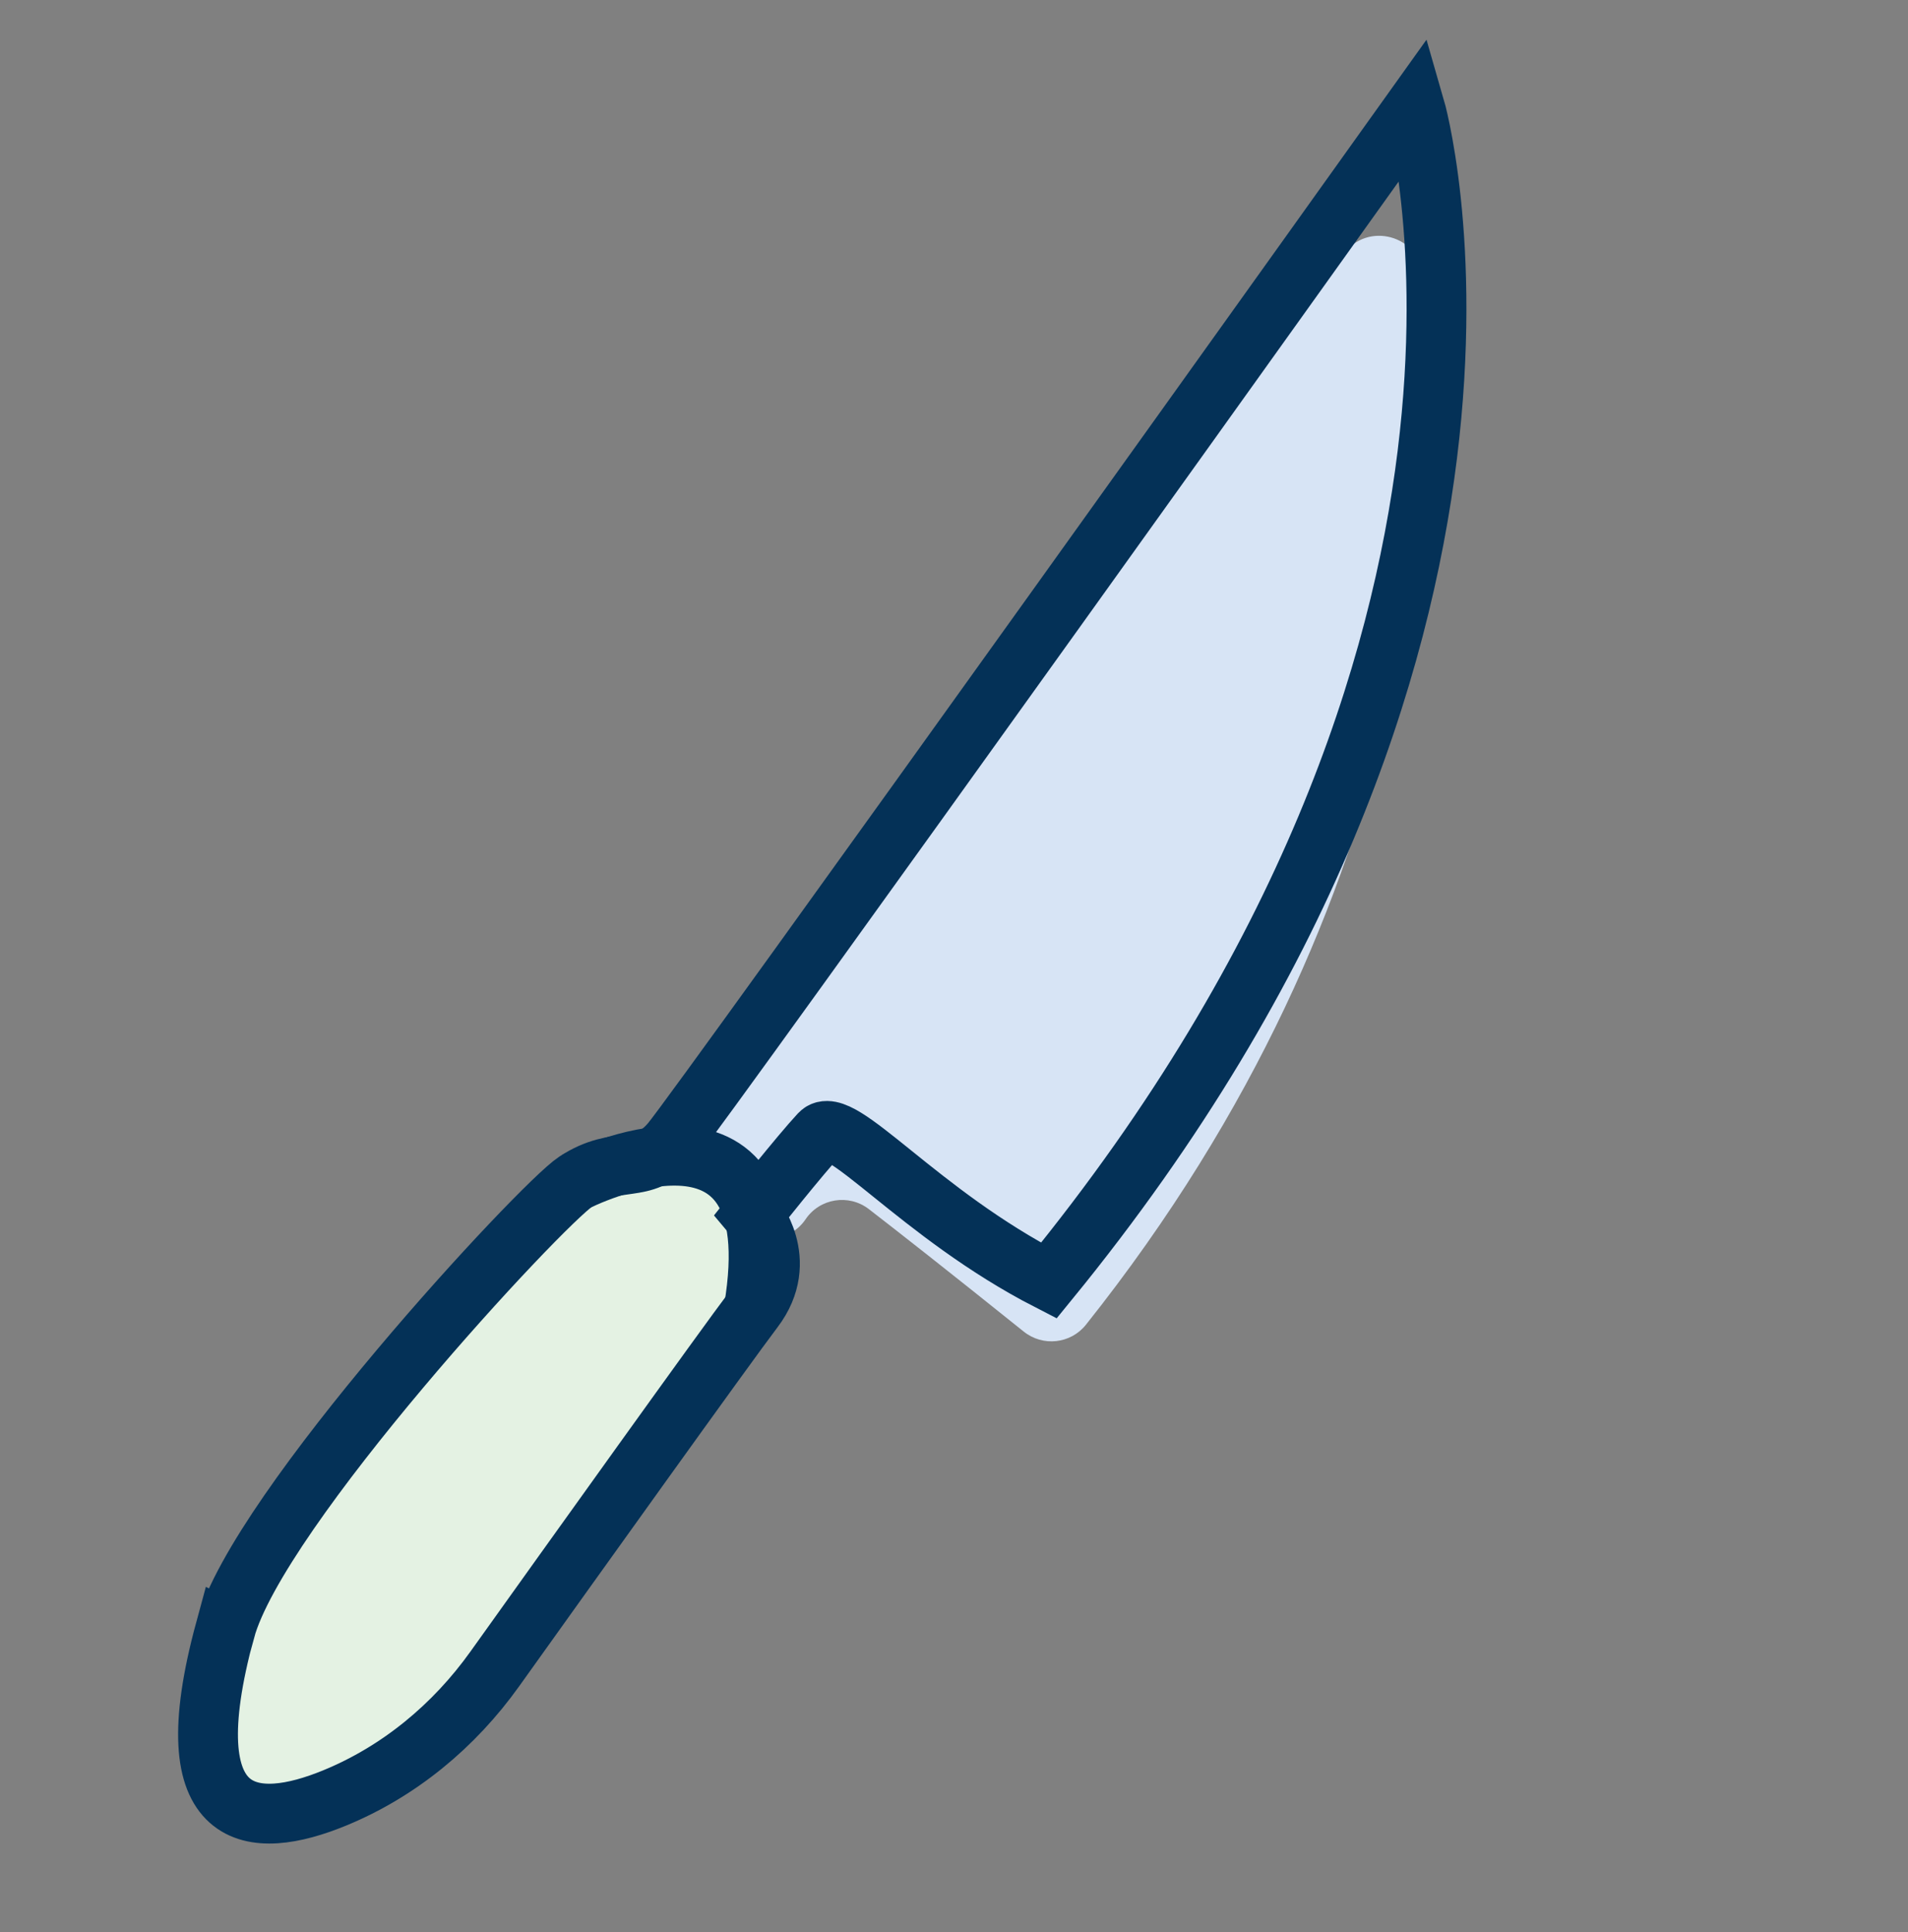
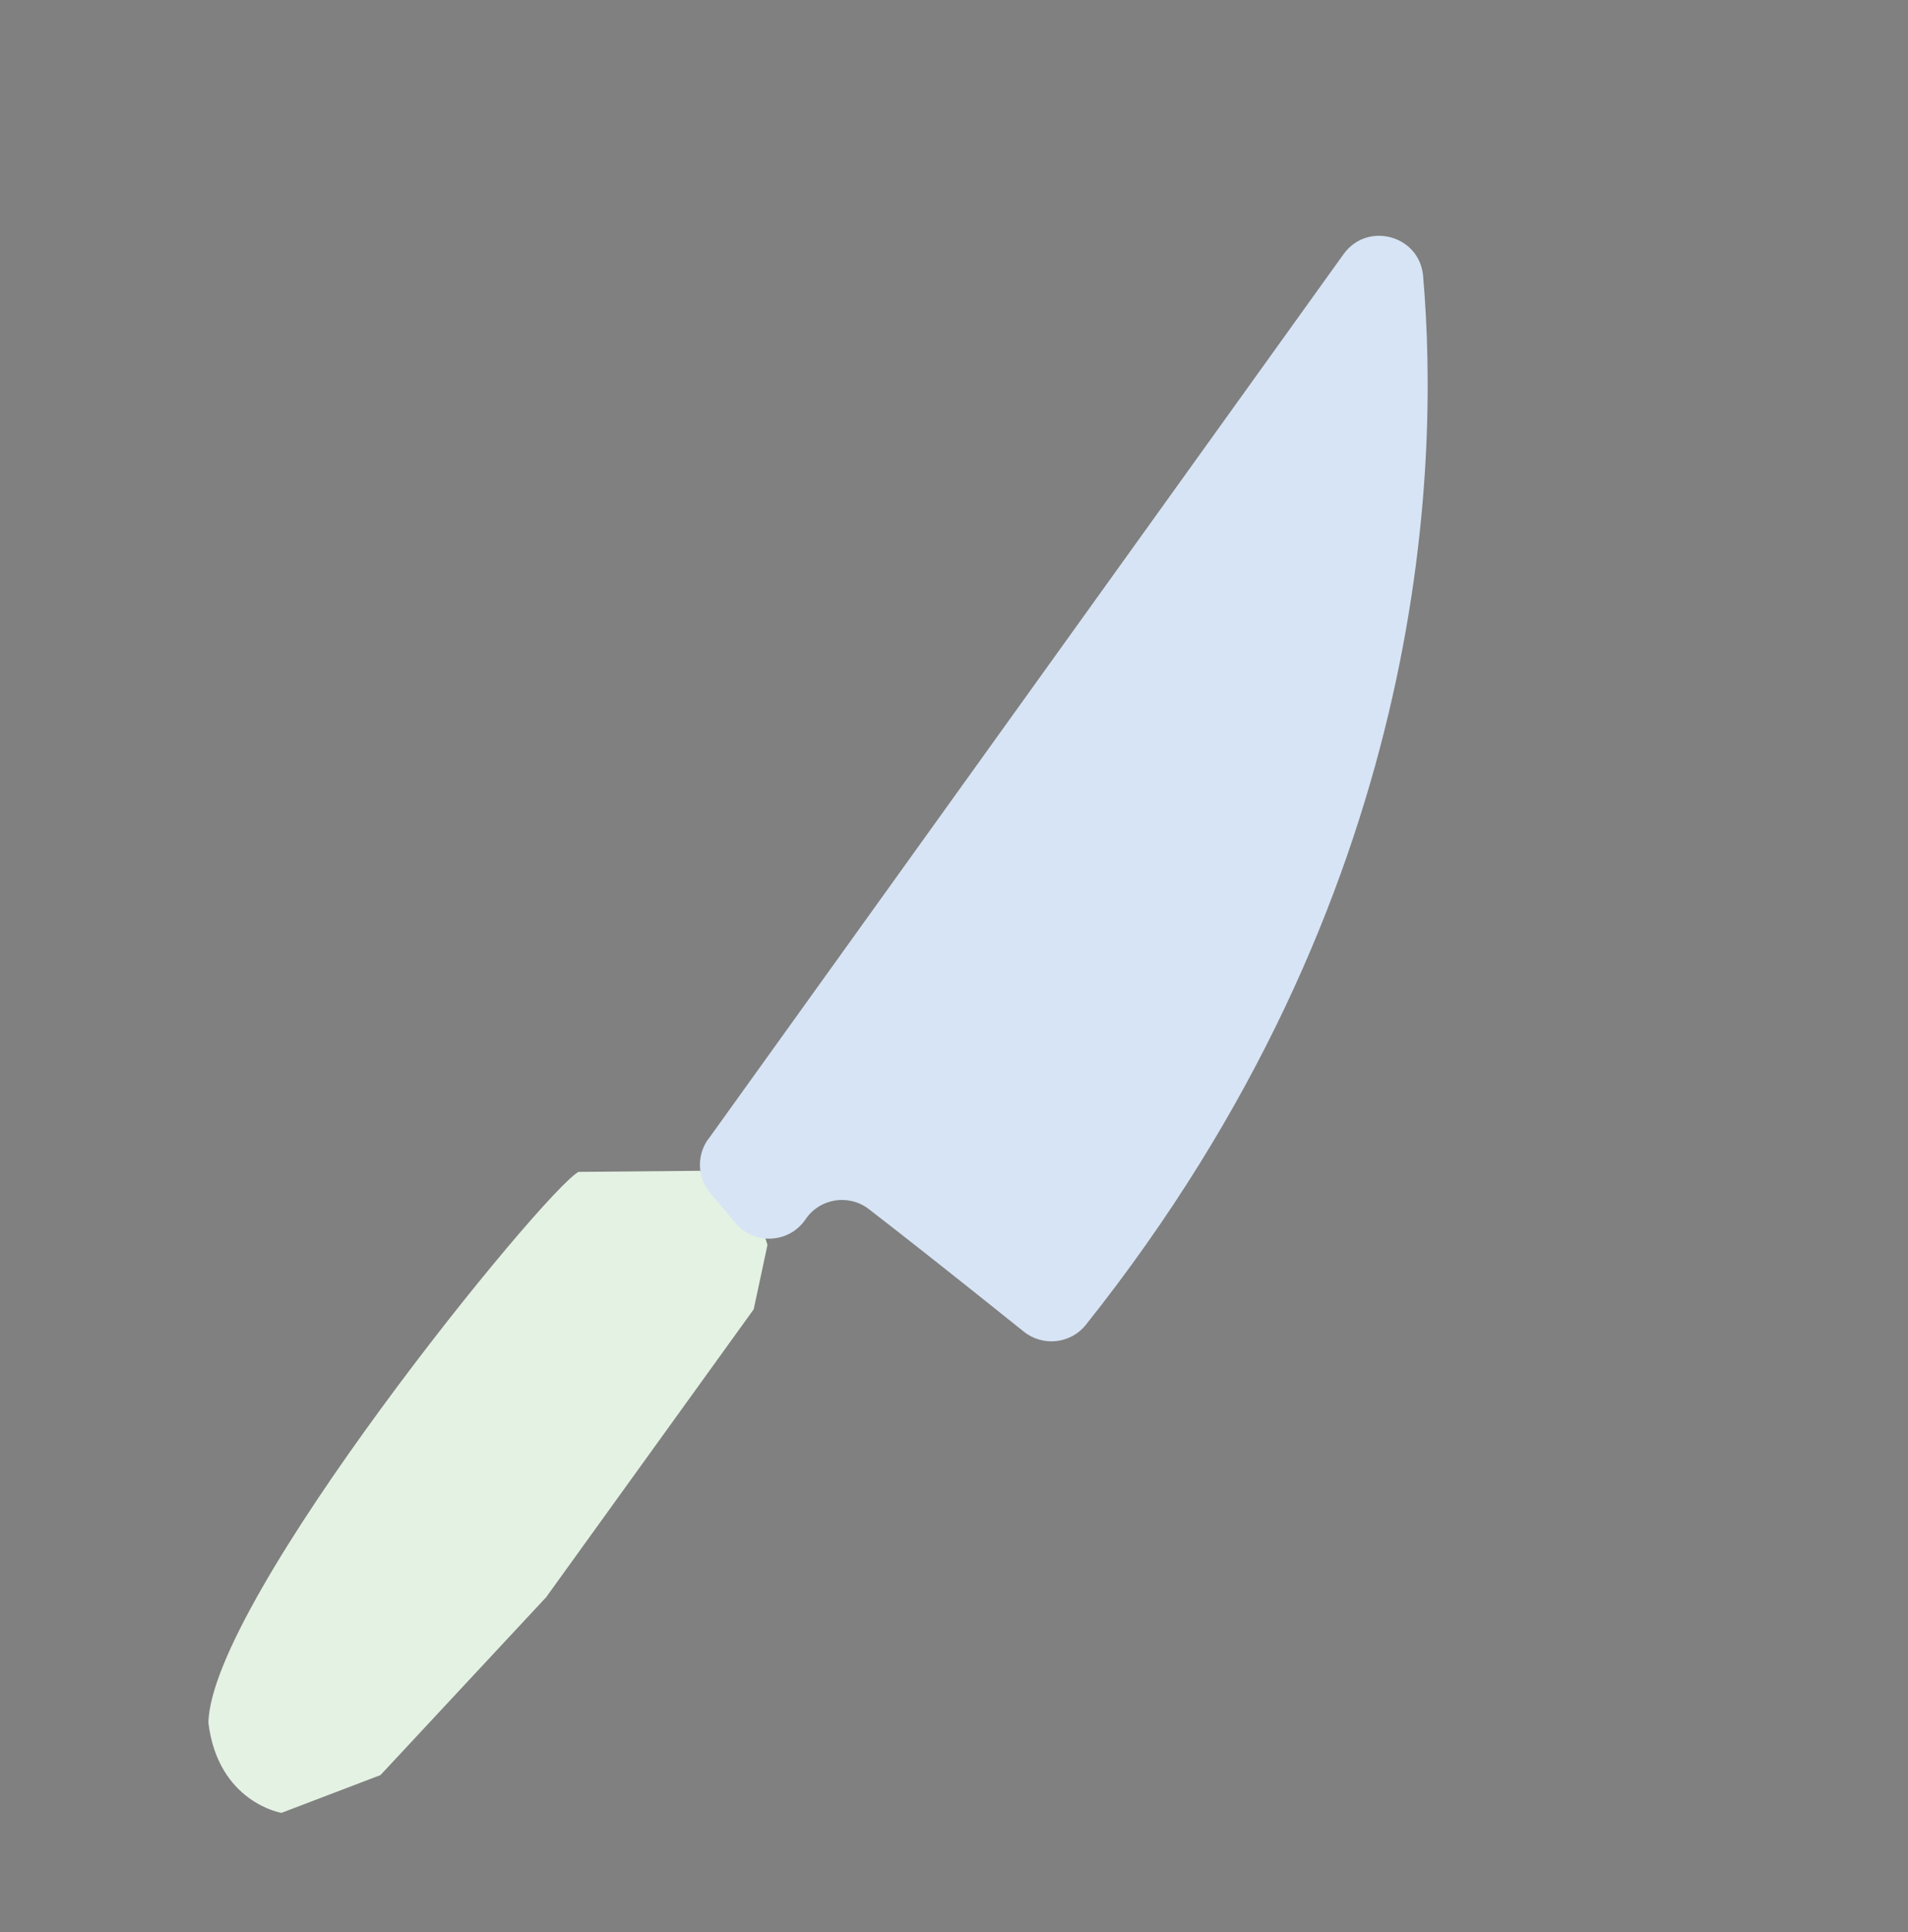
<svg xmlns="http://www.w3.org/2000/svg" width="80" height="81" viewBox="0 0 80 81" fill="none">
  <rect x="0" y="0" width="80" height="81" fill="#808080" stroke="none" />
  <path d="M24.256 49.127C22.798 49.918 8.81 67.093 8.739 72.233C9.155 75.565 11.801 75.998 11.801 75.998L15.953 74.414L22.9 66.957L31.602 54.887L32.179 52.189L31.187 49.065L24.256 49.127Z" fill="#E4F2E3" />
  <path d="M29.697 47.758L56.333 10.656C57.33 9.268 59.52 9.863 59.668 11.567C60.377 19.739 59.833 37.573 45.532 55.534C44.894 56.336 43.724 56.464 42.924 55.822C39.733 53.262 37.669 51.644 36.43 50.688C35.588 50.039 34.37 50.232 33.776 51.115C33.089 52.128 31.625 52.207 30.835 51.269L29.781 50.016C29.237 49.371 29.2 48.438 29.694 47.753L29.697 47.758Z" fill="#D7E4F5" />
-   <path d="M9.444 68.331C10.816 63.28 22.676 50.495 24.147 49.53C25.918 48.369 26.937 49.291 28.125 47.899C29.314 46.506 59.327 4.499 59.327 4.499C59.327 4.499 65.825 26.937 43.976 53.686C38.513 50.881 35.205 46.634 34.373 47.53C33.54 48.425 31.556 50.928 31.556 50.928C31.556 50.928 33.162 52.832 31.599 54.886C30.433 56.419 23.966 65.457 20.744 69.966C19.038 72.354 16.734 74.266 14.019 75.378C10.661 76.753 7.187 76.607 9.44 68.329L9.444 68.331Z" stroke="#043157" stroke-width="2.508" stroke-miterlimit="10" />
-   <path d="M24.147 49.53C24.147 49.53 33.275 44.871 31.602 54.891" stroke="#043157" stroke-width="2.508" stroke-miterlimit="10" />
</svg>